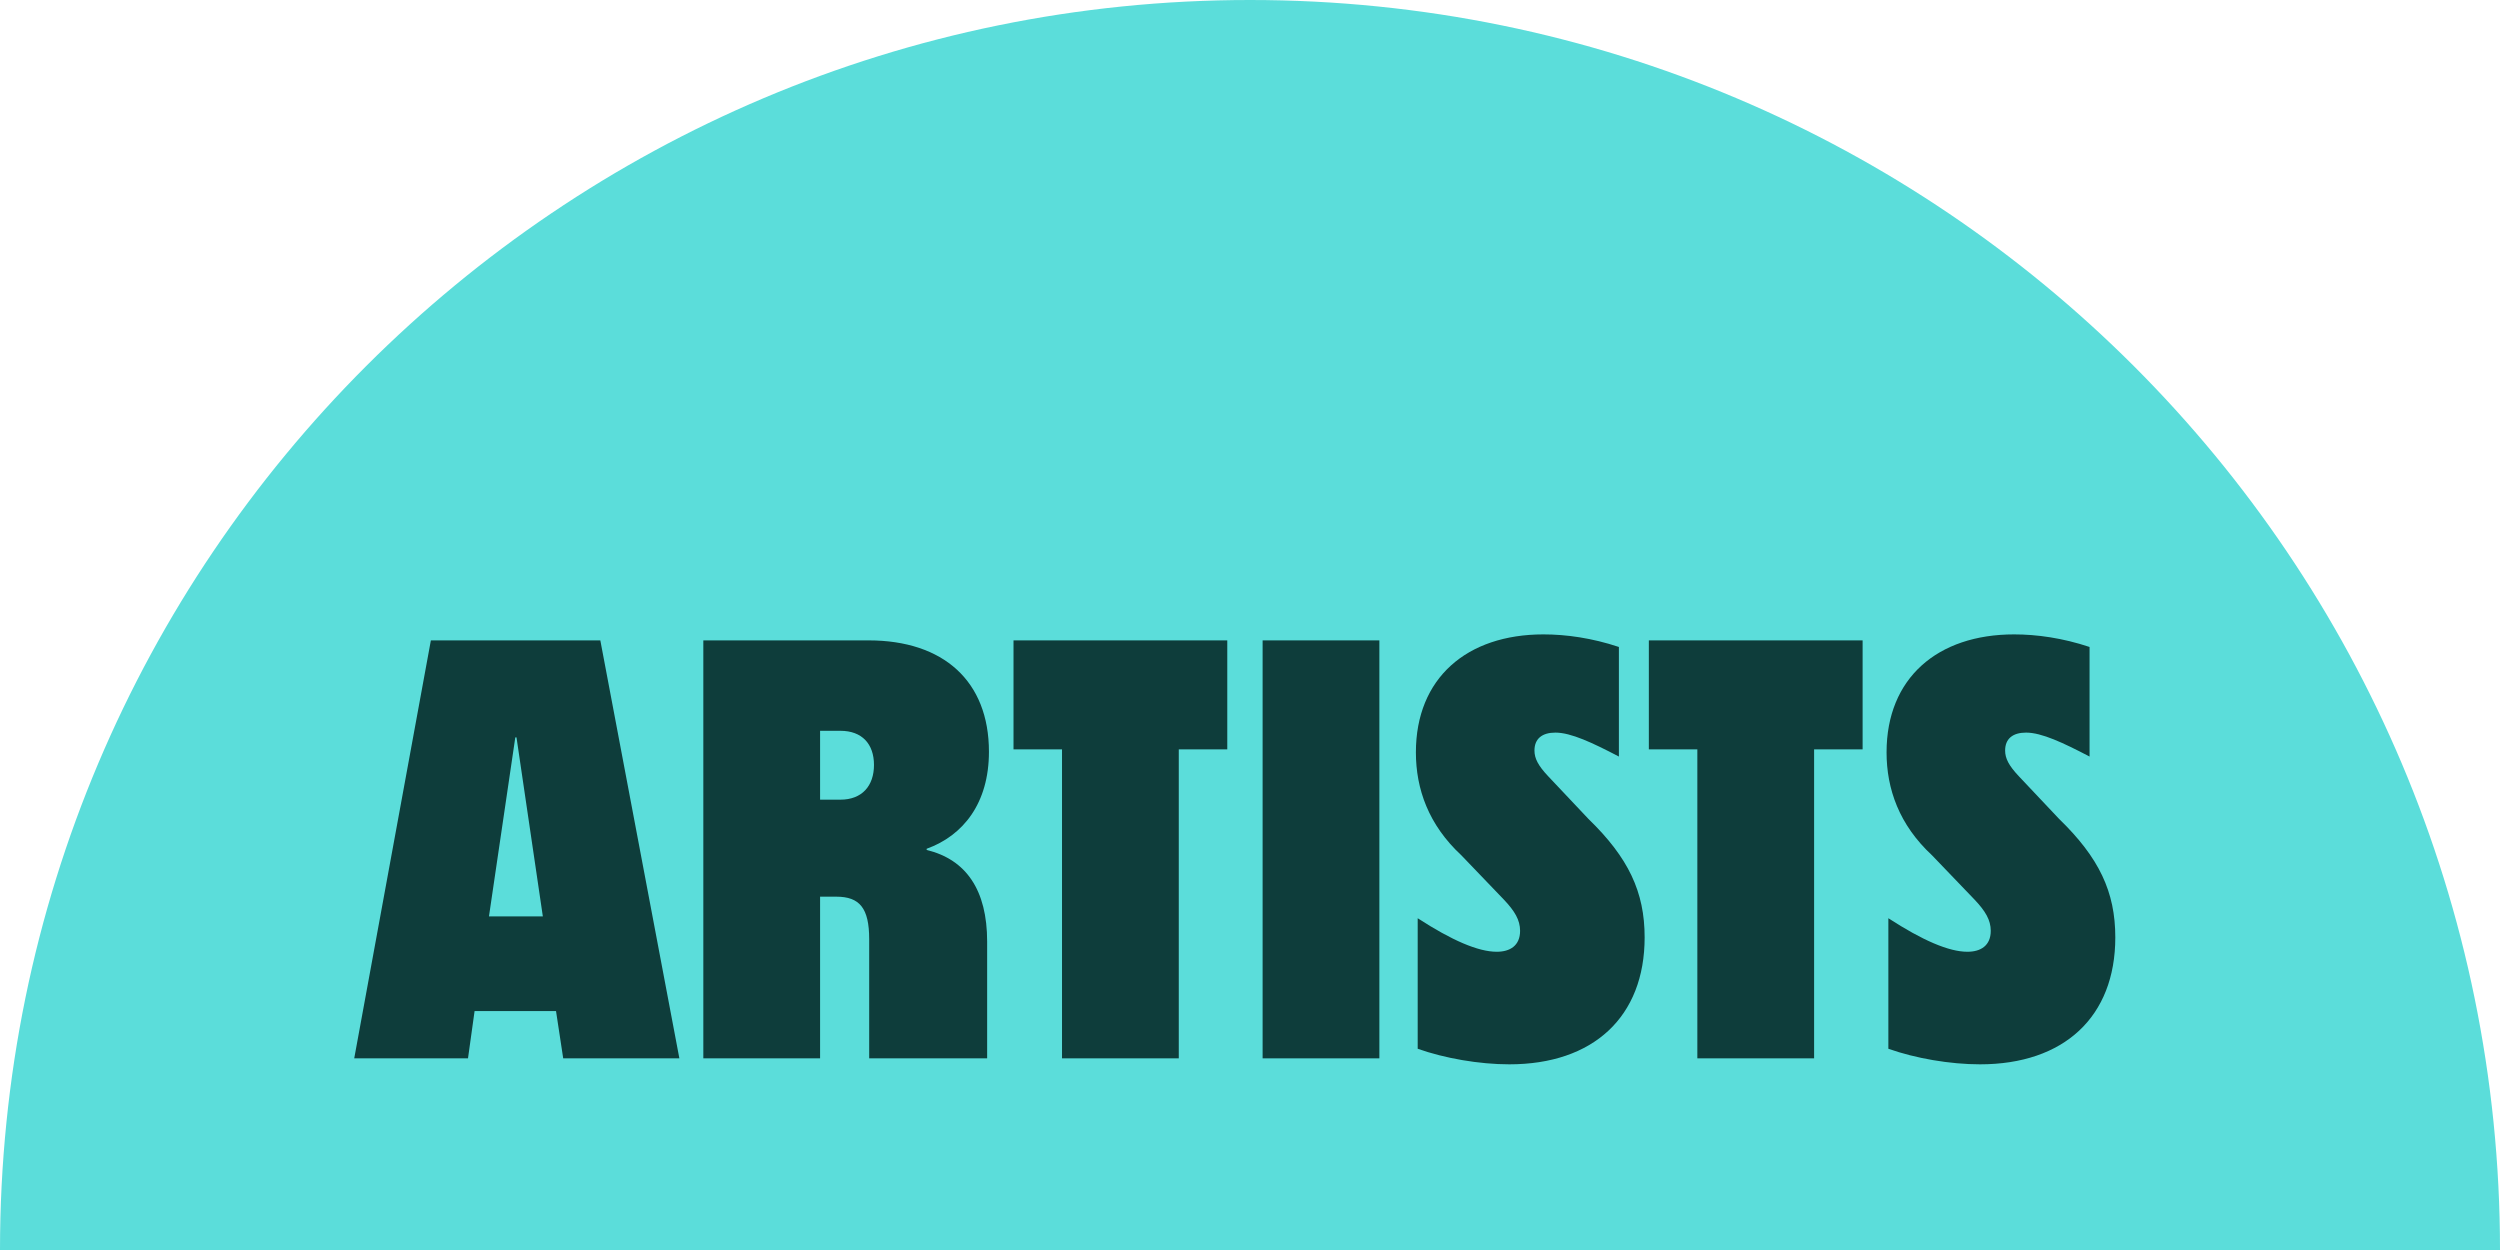
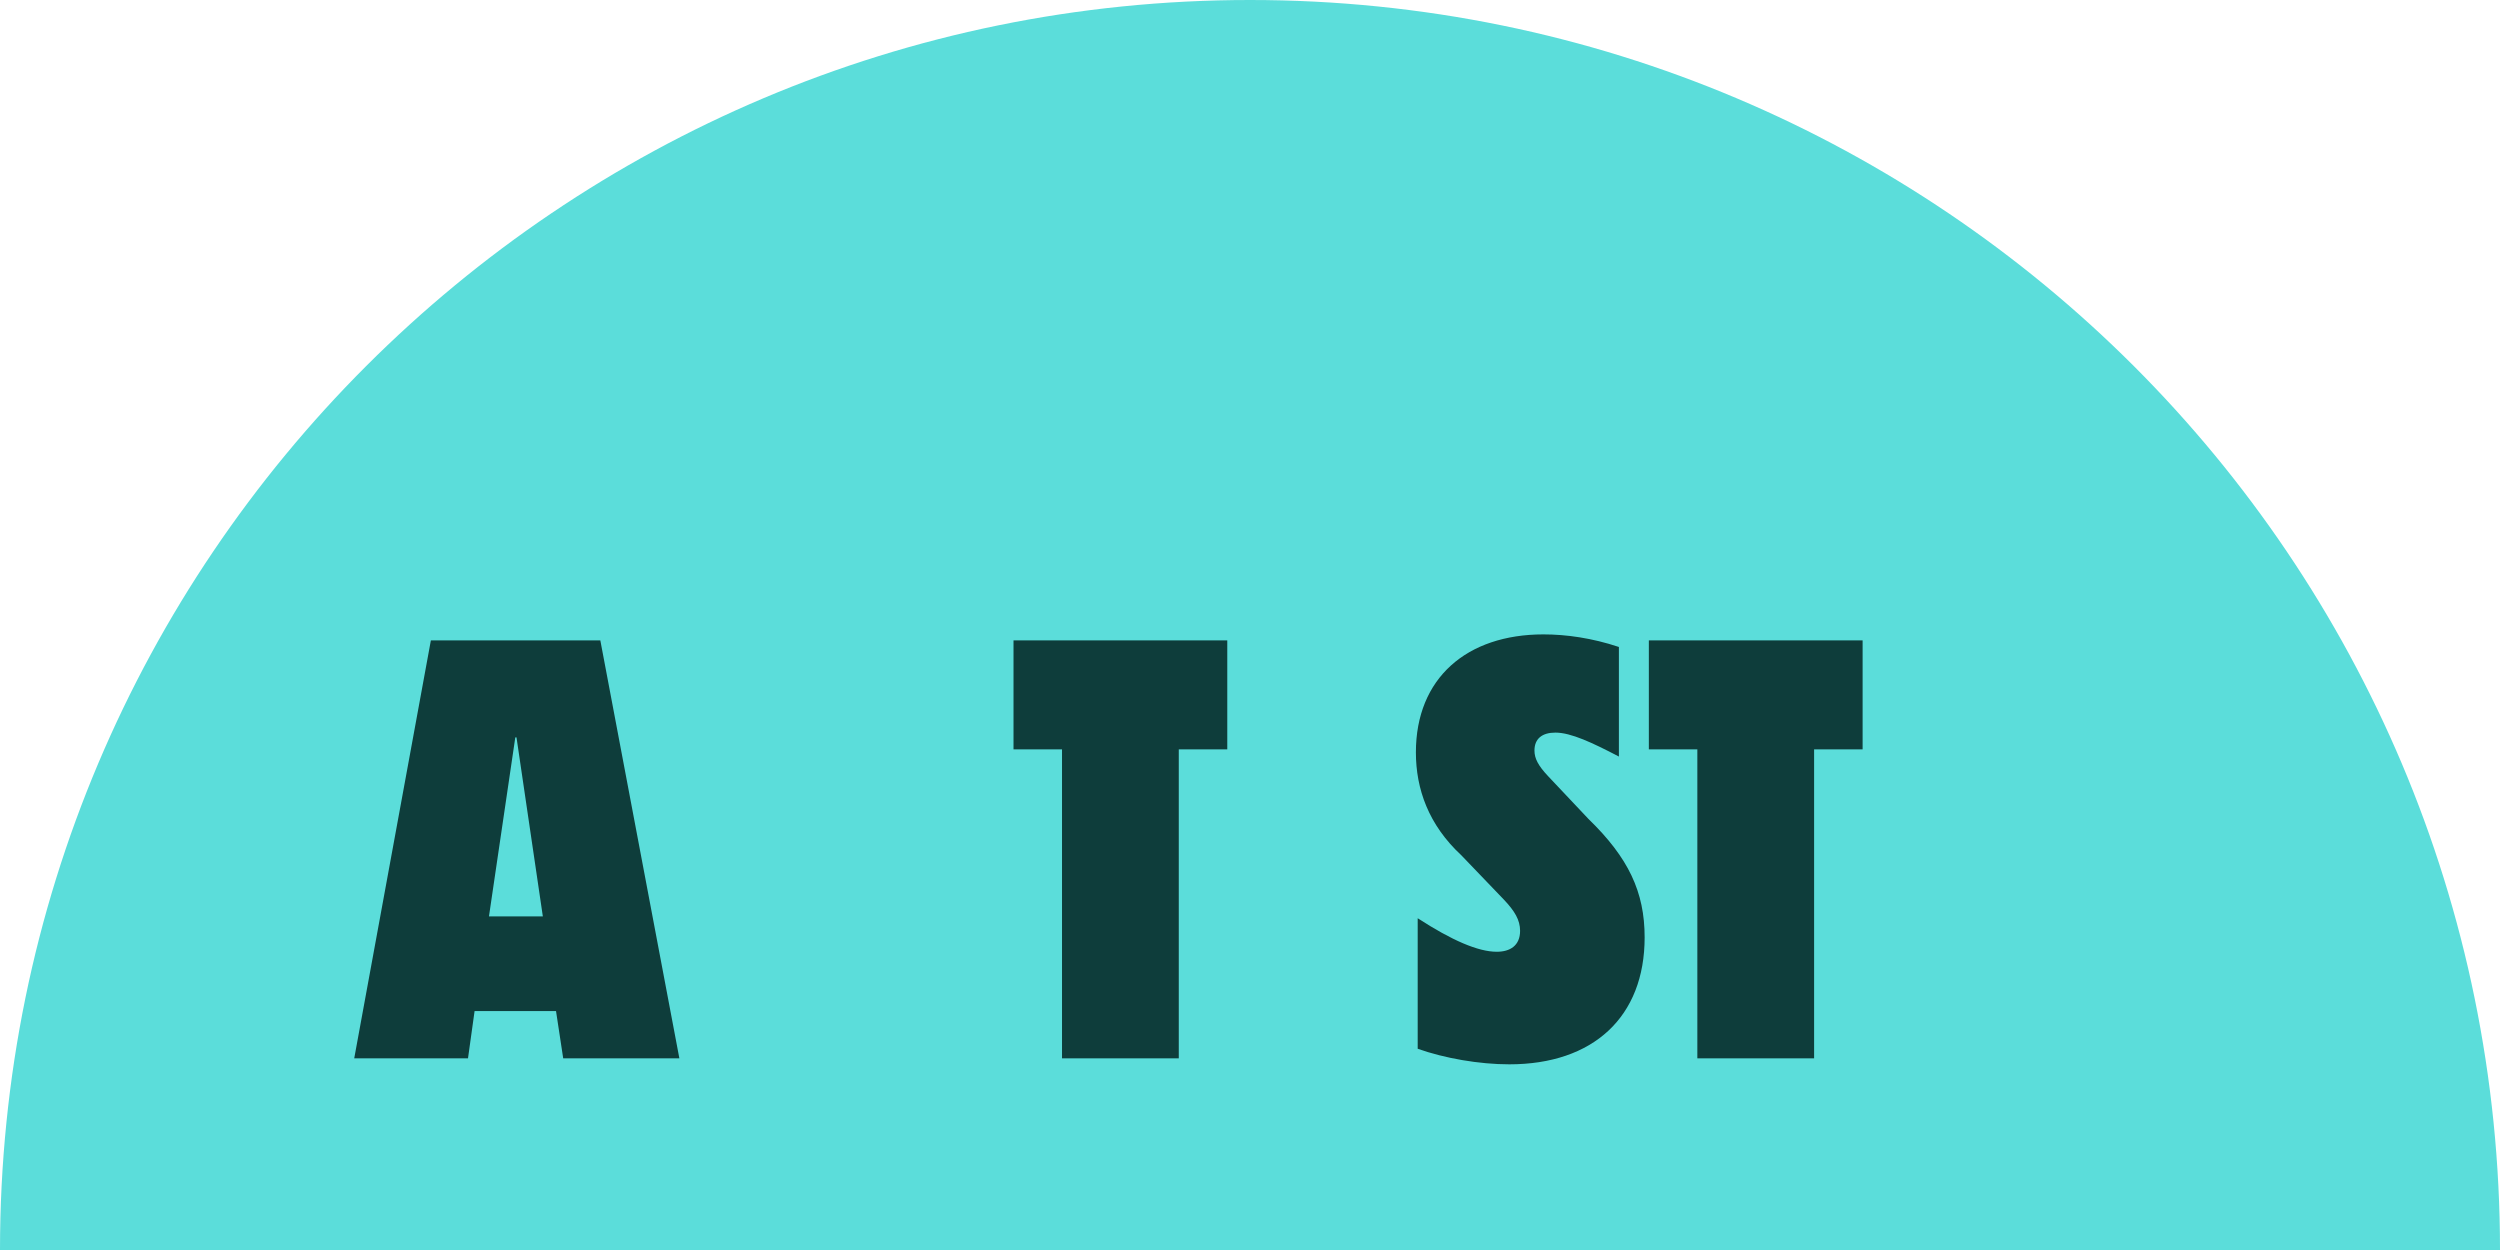
<svg xmlns="http://www.w3.org/2000/svg" id="Layer_2" data-name="Layer 2" viewBox="0 0 476.841 238.422">
  <defs>
    <style>
      .cls-1 {
        fill: #0e3d3b;
      }

      .cls-2 {
        fill: #5bddda;
      }
    </style>
  </defs>
  <g id="Layer_1-2" data-name="Layer 1">
    <g>
      <path class="cls-2" d="M238.42,0C106.744 0-0,106.745,0,238.422l476.841-0C476.841,106.745,370.096-0,238.42,0Z" />
      <g>
        <path class="cls-1" d="M82.182,122.145h32.322l15.076,79.72h-22.157l-1.371-9.022h-15.532l-1.257,9.022h-21.7l14.619-79.72ZM93.261,174.796h10.279l-5.025-34.149h-.229l-5.025,34.149Z" />
-         <path class="cls-1" d="M134.149,122.145h31.522c14.276,0,22.956,7.767,22.956,21.243,0,9.822-4.911,15.989-11.878,18.502v.229c7.538,1.828,11.535,7.652,11.535,17.475v22.271h-22.499v-22.729c0-5.938-1.828-8.108-6.282-8.108h-3.084v30.837h-22.271v-79.72ZM156.42,139.391v13.134h3.884c4.111,0,6.396-2.627,6.396-6.624s-2.284-6.51-6.396-6.51h-3.884Z" />
        <path class="cls-1" d="M202.564,142.931h-9.251v-20.786h40.773v20.786h-9.251v58.934h-22.271v-58.934Z" />
-         <path class="cls-1" d="M240.826,122.145h22.271v79.72h-22.271v-79.72Z" />
        <path class="cls-1" d="M270.405,200.037v-24.898c6.511,4.226,11.536,6.396,15.076,6.396,2.513,0,4.454-1.142,4.454-3.997,0-2.056-1.027-3.769-3.083-5.939l-8.109-8.451c-6.281-5.825-8.681-12.678-8.681-19.645,0-14.162,9.708-22.5,24.327-22.5,4.341,0,9.252.686,14.392,2.398v20.901c-5.025-2.627-9.138-4.568-12.106-4.568-2.513,0-3.998,1.142-3.998,3.426,0,1.484.686,2.855,2.627,4.911l7.652,8.109c7.652,7.424,10.736,13.934,10.736,22.613,0,15.19-9.822,24.214-25.812,24.214-5.71,0-12.335-1.143-17.475-2.97Z" />
        <path class="cls-1" d="M323.745,142.931h-9.251v-20.786h40.773v20.786h-9.251v58.934h-22.271v-58.934Z" />
-         <path class="cls-1" d="M360.179,200.037v-24.898c6.511,4.226,11.536,6.396,15.076,6.396,2.513,0,4.454-1.142,4.454-3.997,0-2.056-1.027-3.769-3.083-5.939l-8.109-8.451c-6.281-5.825-8.681-12.678-8.681-19.645,0-14.162,9.708-22.5,24.327-22.5,4.341,0,9.252.686,14.392,2.398v20.901c-5.025-2.627-9.138-4.568-12.106-4.568-2.513,0-3.998,1.142-3.998,3.426,0,1.484.686,2.855,2.627,4.911l7.652,8.109c7.652,7.424,10.736,13.934,10.736,22.613,0,15.19-9.822,24.214-25.812,24.214-5.71,0-12.335-1.143-17.475-2.97Z" />
      </g>
    </g>
  </g>
</svg>